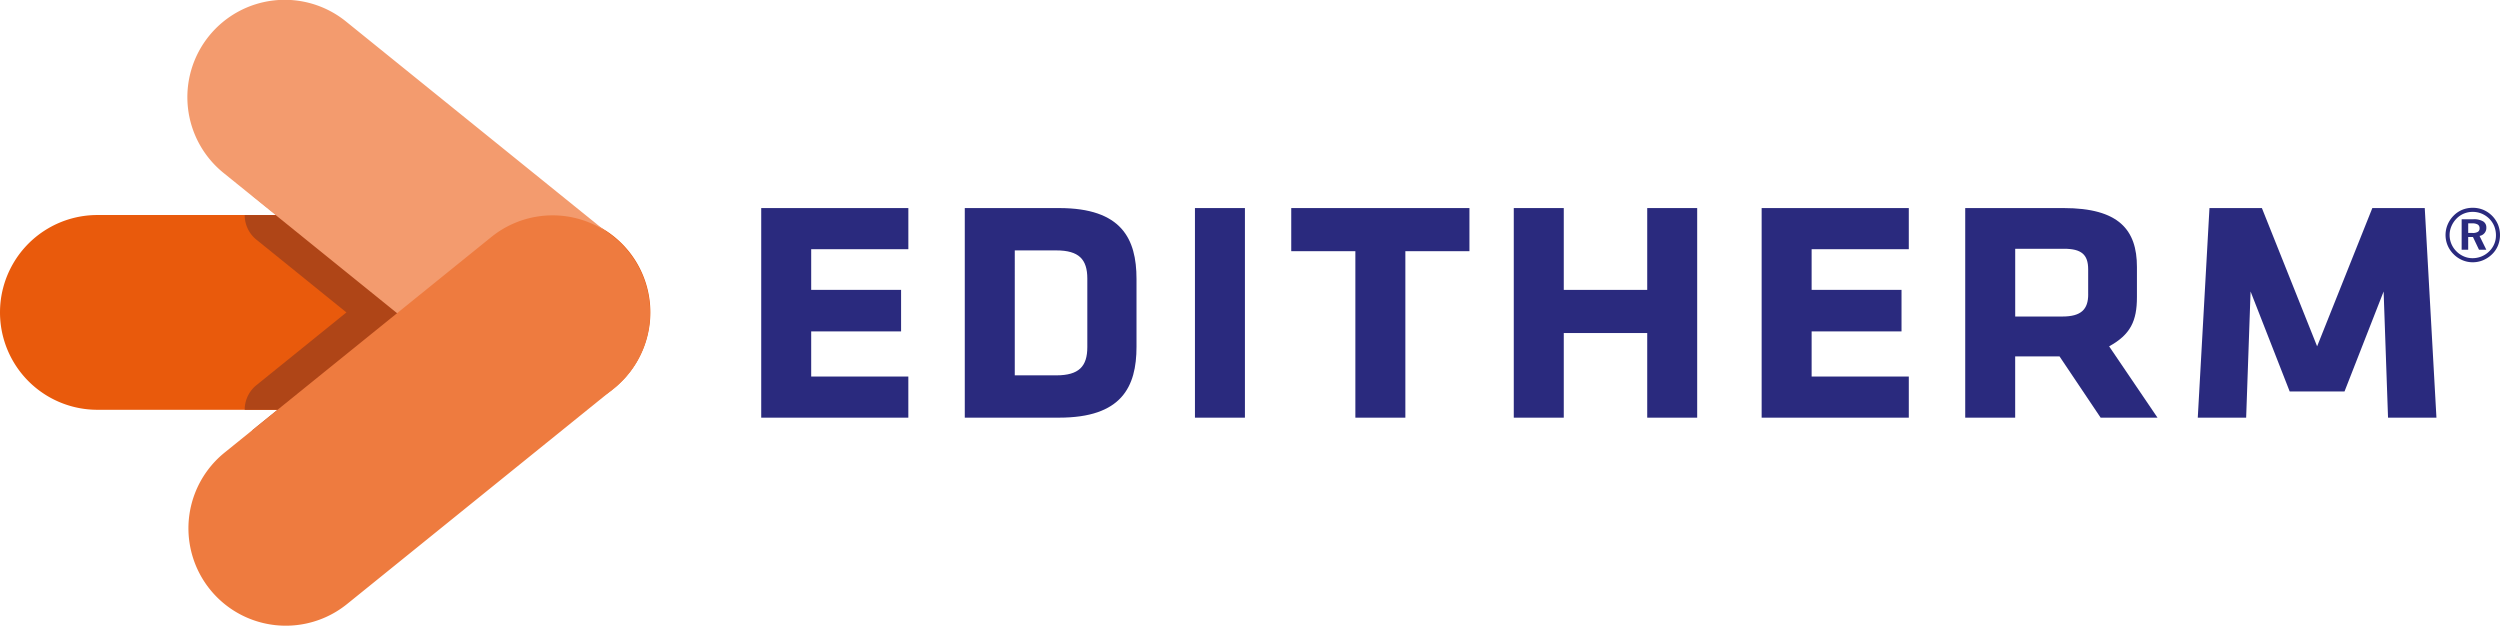
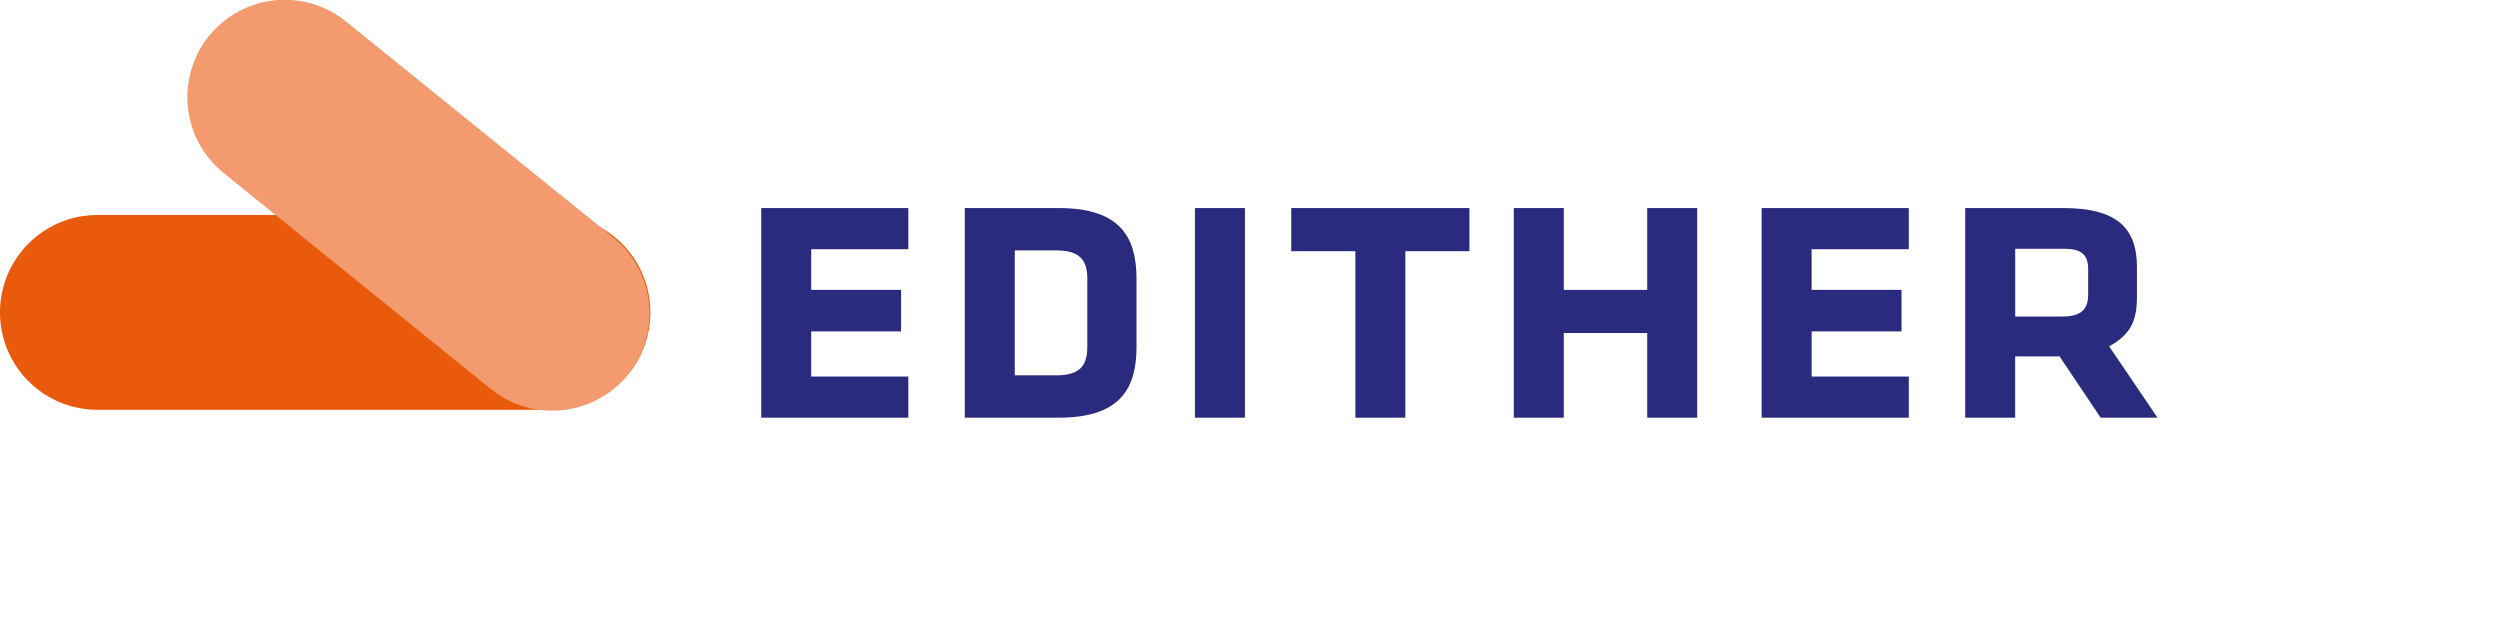
<svg xmlns="http://www.w3.org/2000/svg" data-name="Groupe 1035" width="524" height="131.146" viewBox="0 0 524 131.146">
  <defs>
    <clipPath id="txzct7t26a">
      <path data-name="Rectangle 951" style="fill:none" d="M0 0h524v131.146H0z" />
    </clipPath>
  </defs>
  <g data-name="Groupe 1034" style="clip-path:url(#txzct7t26a)">
    <path data-name="Tracé 351" d="M115.905 93.256H20.412a20.411 20.411 0 1 1 0-40.823h95.493a20.411 20.411 0 0 1 0 40.823" transform="translate(0 -7.365)" style="fill:#e95a0c" />
-     <path data-name="Tracé 352" d="M96.878 67.48a6.68 6.68 0 0 0-2.161-1.744L70.509 46.17a6.652 6.652 0 0 0-9.359 1l5.173 4.18h-6.654a6.63 6.63 0 0 0 2.474 5.179l18.85 15.234-18.85 15.229a6.631 6.631 0 0 0-2.474 5.176h6.885l-5.321 4.319a6.344 6.344 0 0 0 5.092 2.34 6.631 6.631 0 0 0 4.184-1.478L94.74 77.763a6.852 6.852 0 0 0 2.138-10.283" transform="translate(-8.381 -6.277)" style="fill:#af4517" />
    <path data-name="Tracé 353" d="M109.323 81.54 53.329 36.285A20.41 20.41 0 1 1 78.988 4.538l56 45.255a20.411 20.411 0 0 1-25.665 31.747" transform="translate(-6.426)" style="fill:#f39b6e" />
-     <path data-name="Tracé 354" d="m109.527 56.97-55.994 45.255a20.411 20.411 0 0 0 25.659 31.75l56-45.255a20.412 20.412 0 0 0-25.661-31.75" transform="translate(-6.454 -7.365)" style="fill:#ee7b3f" />
    <path data-name="Tracé 355" d="M185.626 50.737h30.838v8.617H196.1v8.534h18.841v8.7H196.1v9.461h20.361v8.621h-30.835z" transform="translate(-26.074 -7.127)" style="fill:#2a2a7e" />
    <path data-name="Tracé 356" d="M271.258 79.8c0 8.451-3.13 14.867-16.221 14.867h-19.773V50.738h19.773c13.092 0 16.221 6.421 16.221 14.869zm-25.516 6h8.7c4.731 0 6.506-1.857 6.506-5.914V65.524c0-4.056-1.775-5.912-6.506-5.912h-8.7z" transform="translate(-33.046 -7.127)" style="fill:#2a2a7e" />
    <path data-name="Rectangle 950" transform="translate(250.461 43.61)" style="fill:#2a2a7e" d="M0 0h10.474v43.933H0z" />
    <path data-name="Tracé 357" d="M328.313 59.776h-13.44v-9.039h37.349v9.039h-13.431V94.67h-10.478z" transform="translate(-44.228 -7.127)" style="fill:#2a2a7e" />
    <path data-name="Tracé 358" d="M397.108 94.67V76.93h-17.492v17.74h-10.479V50.737h10.479v17.151h17.492V50.737h10.472V94.67z" transform="translate(-51.85 -7.127)" style="fill:#2a2a7e" />
    <path data-name="Tracé 359" d="M429.582 50.737h30.844v8.617h-20.368v8.534H458.9v8.7h-18.842v9.461h20.368v8.621h-30.844z" transform="translate(-60.341 -7.127)" style="fill:#2a2a7e" />
    <path data-name="Tracé 360" d="M498.993 81.831h-9.3V94.67h-10.47V50.737h20.619c11.574 0 15.372 4.561 15.372 12.338v6.335c0 4.989-1.349 7.853-5.827 10.309l10.139 14.951h-11.92zm6-13.014V63.58c0-3.127-1.447-4.311-5.071-4.311H489.7v14.2h9.889c3.963 0 5.41-1.523 5.41-4.652" transform="translate(-67.313 -7.127)" style="fill:#2a2a7e" />
-     <path data-name="Tracé 361" d="m574.886 68.224-8.2 20.959H555.2L547 68.224l-.927 26.446h-10.141l2.451-43.933h10.987l11.576 28.982 11.574-28.982h10.987l2.45 43.933H575.81z" transform="translate(-75.279 -7.127)" style="fill:#2a2a7e" />
-     <path data-name="Tracé 362" d="M602.049 50.67a5.768 5.768 0 0 1 2.225.432 5.8 5.8 0 0 1 3.075 3.1 5.9 5.9 0 0 1-.011 4.385 5.425 5.425 0 0 1-1.245 1.828 5.943 5.943 0 0 1-1.875 1.242 5.6 5.6 0 0 1-2.168.432 5.528 5.528 0 0 1-2.179-.444 5.743 5.743 0 0 1-1.863-1.277 5.68 5.68 0 0 1-1.234-1.844 5.658 5.658 0 0 1 .019-4.342 5.848 5.848 0 0 1 1.277-1.89 5.429 5.429 0 0 1 1.808-1.211 5.718 5.718 0 0 1 2.171-.409m.008.856a4.809 4.809 0 0 0-1.845.35 4.659 4.659 0 0 0-1.538 1.035 5.213 5.213 0 0 0-1.088 1.614 4.667 4.667 0 0 0-.381 1.854 4.734 4.734 0 0 0 .362 1.833 4.84 4.84 0 0 0 1.045 1.565 4.917 4.917 0 0 0 1.57 1.077 4.515 4.515 0 0 0 1.8.376 5.017 5.017 0 0 0 1.9-.361 4.92 4.92 0 0 0 1.612-1.062 4.622 4.622 0 0 0 1.423-3.353 5.114 5.114 0 0 0-.35-1.9 4.74 4.74 0 0 0-1.035-1.581 4.988 4.988 0 0 0-1.6-1.077 4.8 4.8 0 0 0-1.873-.369m-2.332 1.542h2.463a3.784 3.784 0 0 1 2.022.439 1.44 1.44 0 0 1 .688 1.29 1.681 1.681 0 0 1-1.426 1.765l1.426 2.9h-1.534l-1.269-2.675h-1v2.675h-1.373zm1.373.863v2.012h.9a2.093 2.093 0 0 0 1.129-.236.825.825 0 0 0 .356-.743.877.877 0 0 0-.37-.782 2.145 2.145 0 0 0-1.177-.251z" transform="translate(-83.765 -7.117)" style="fill:#2a2a7e" />
  </g>
</svg>